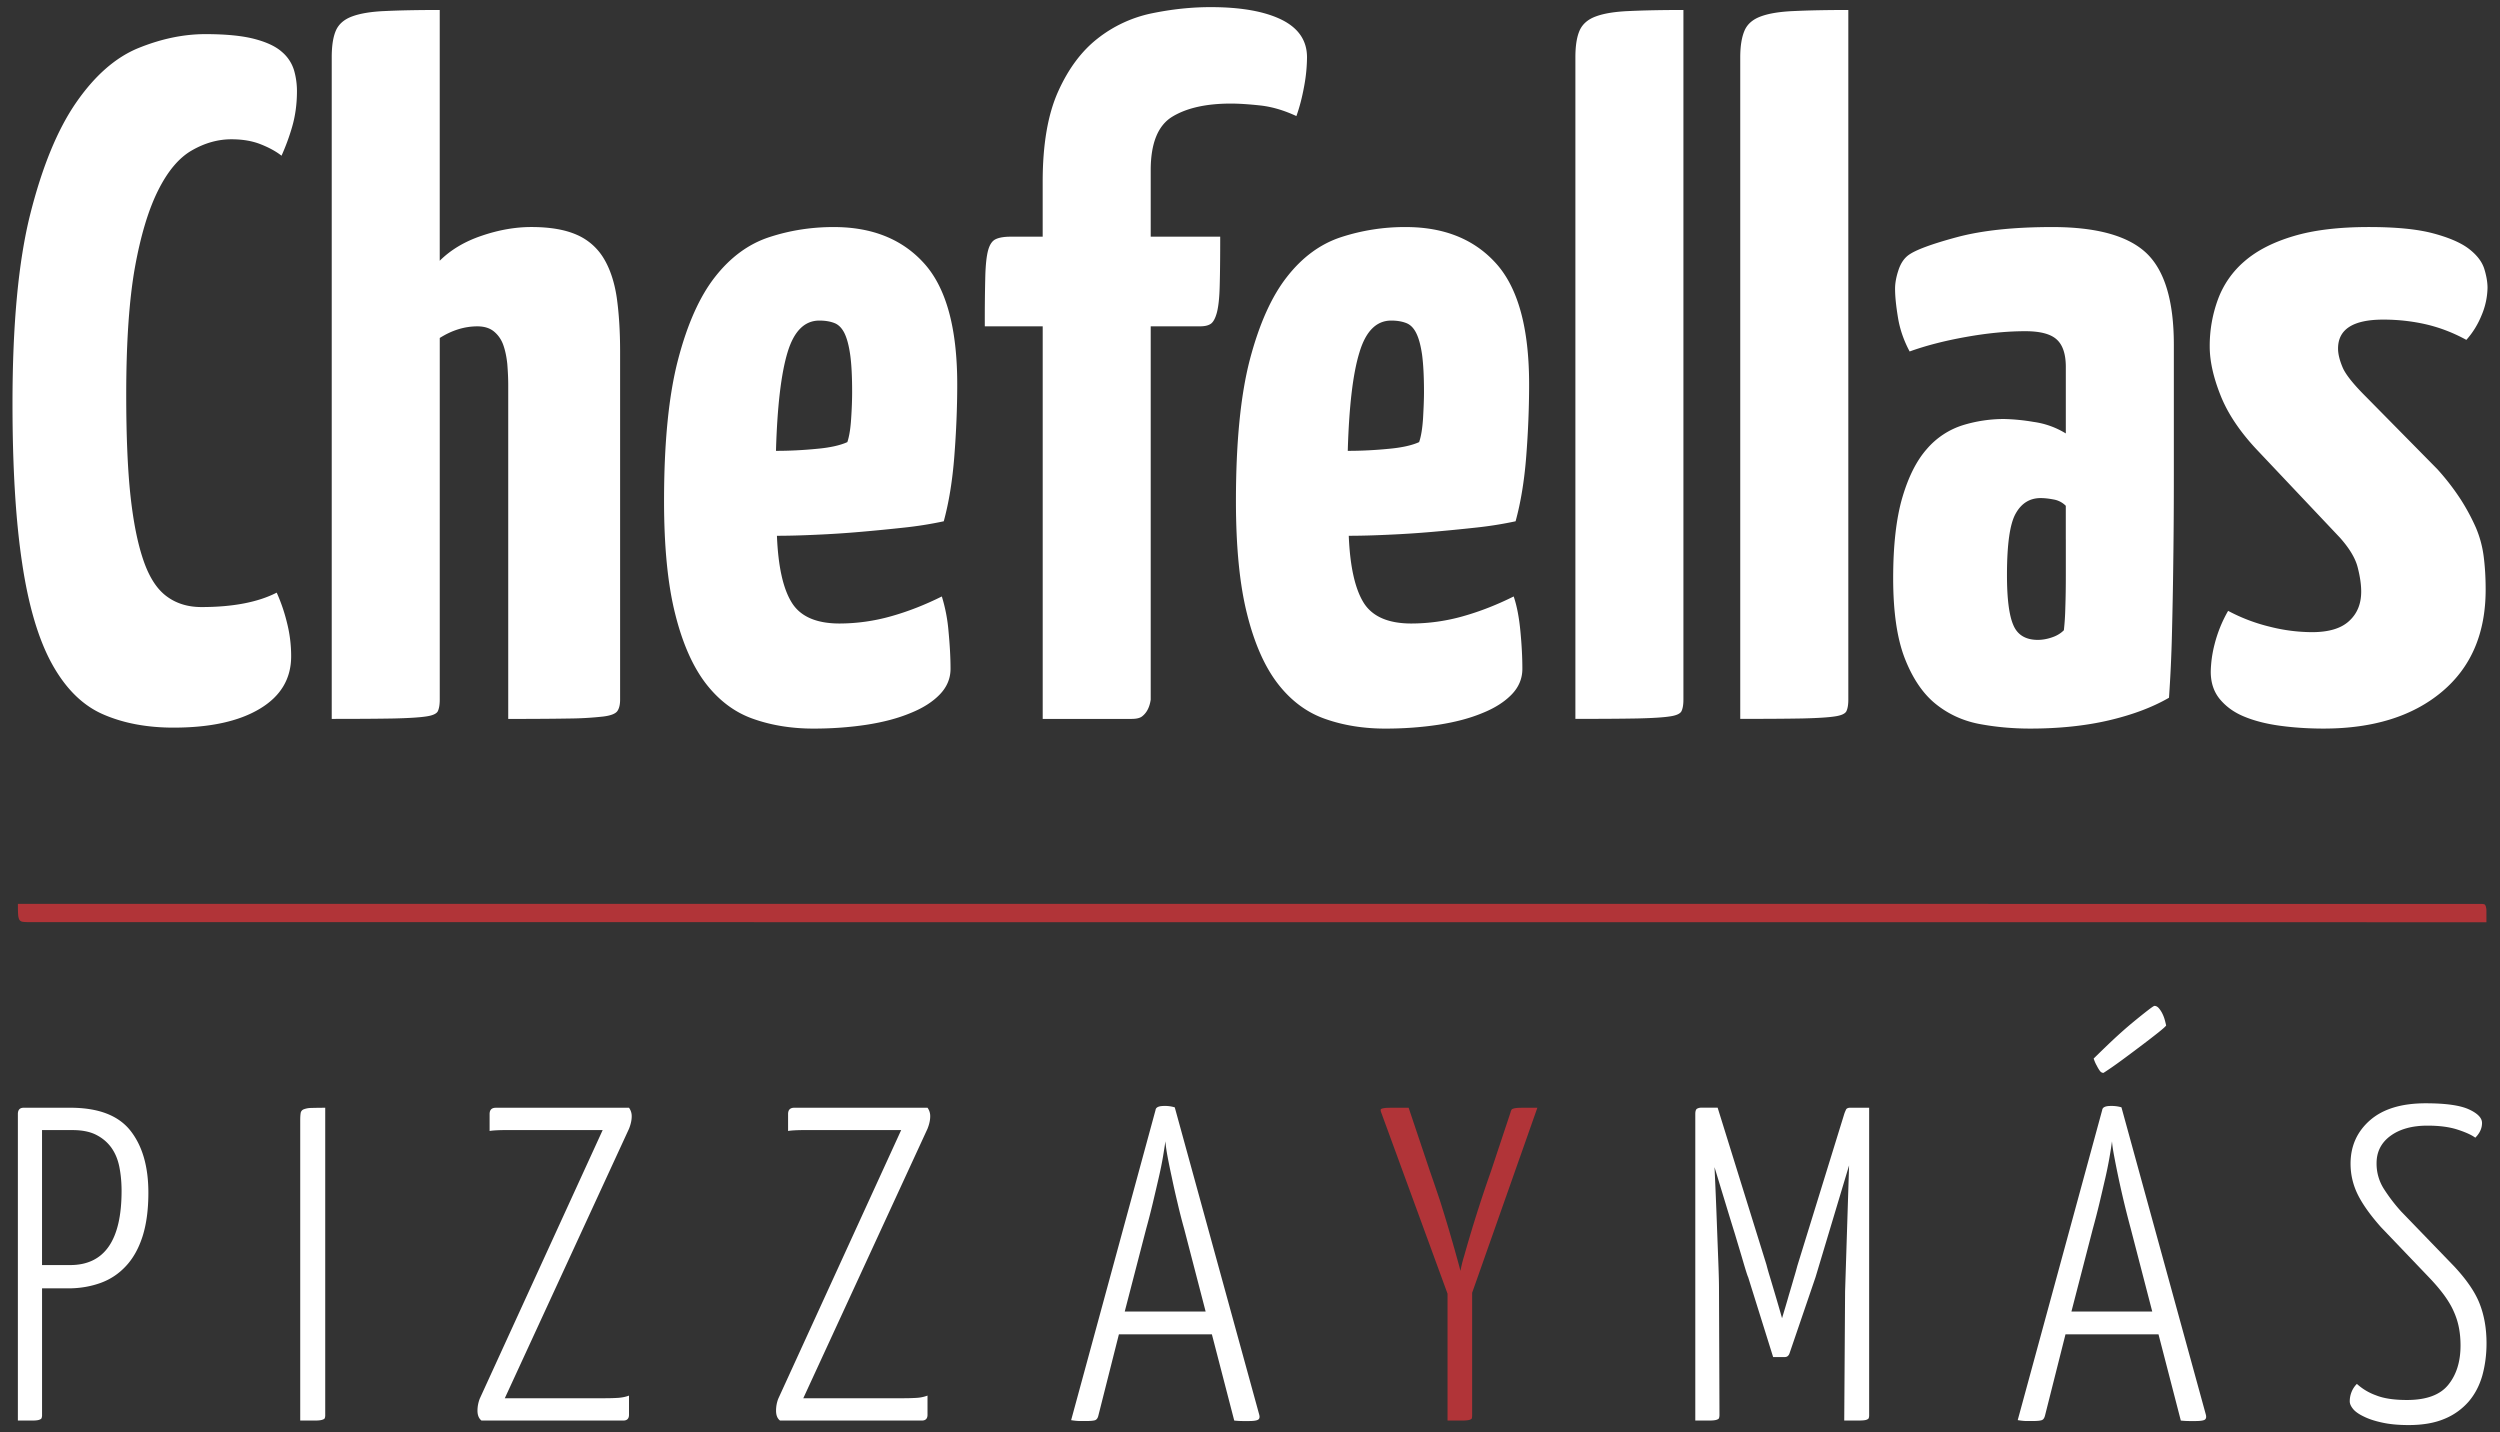
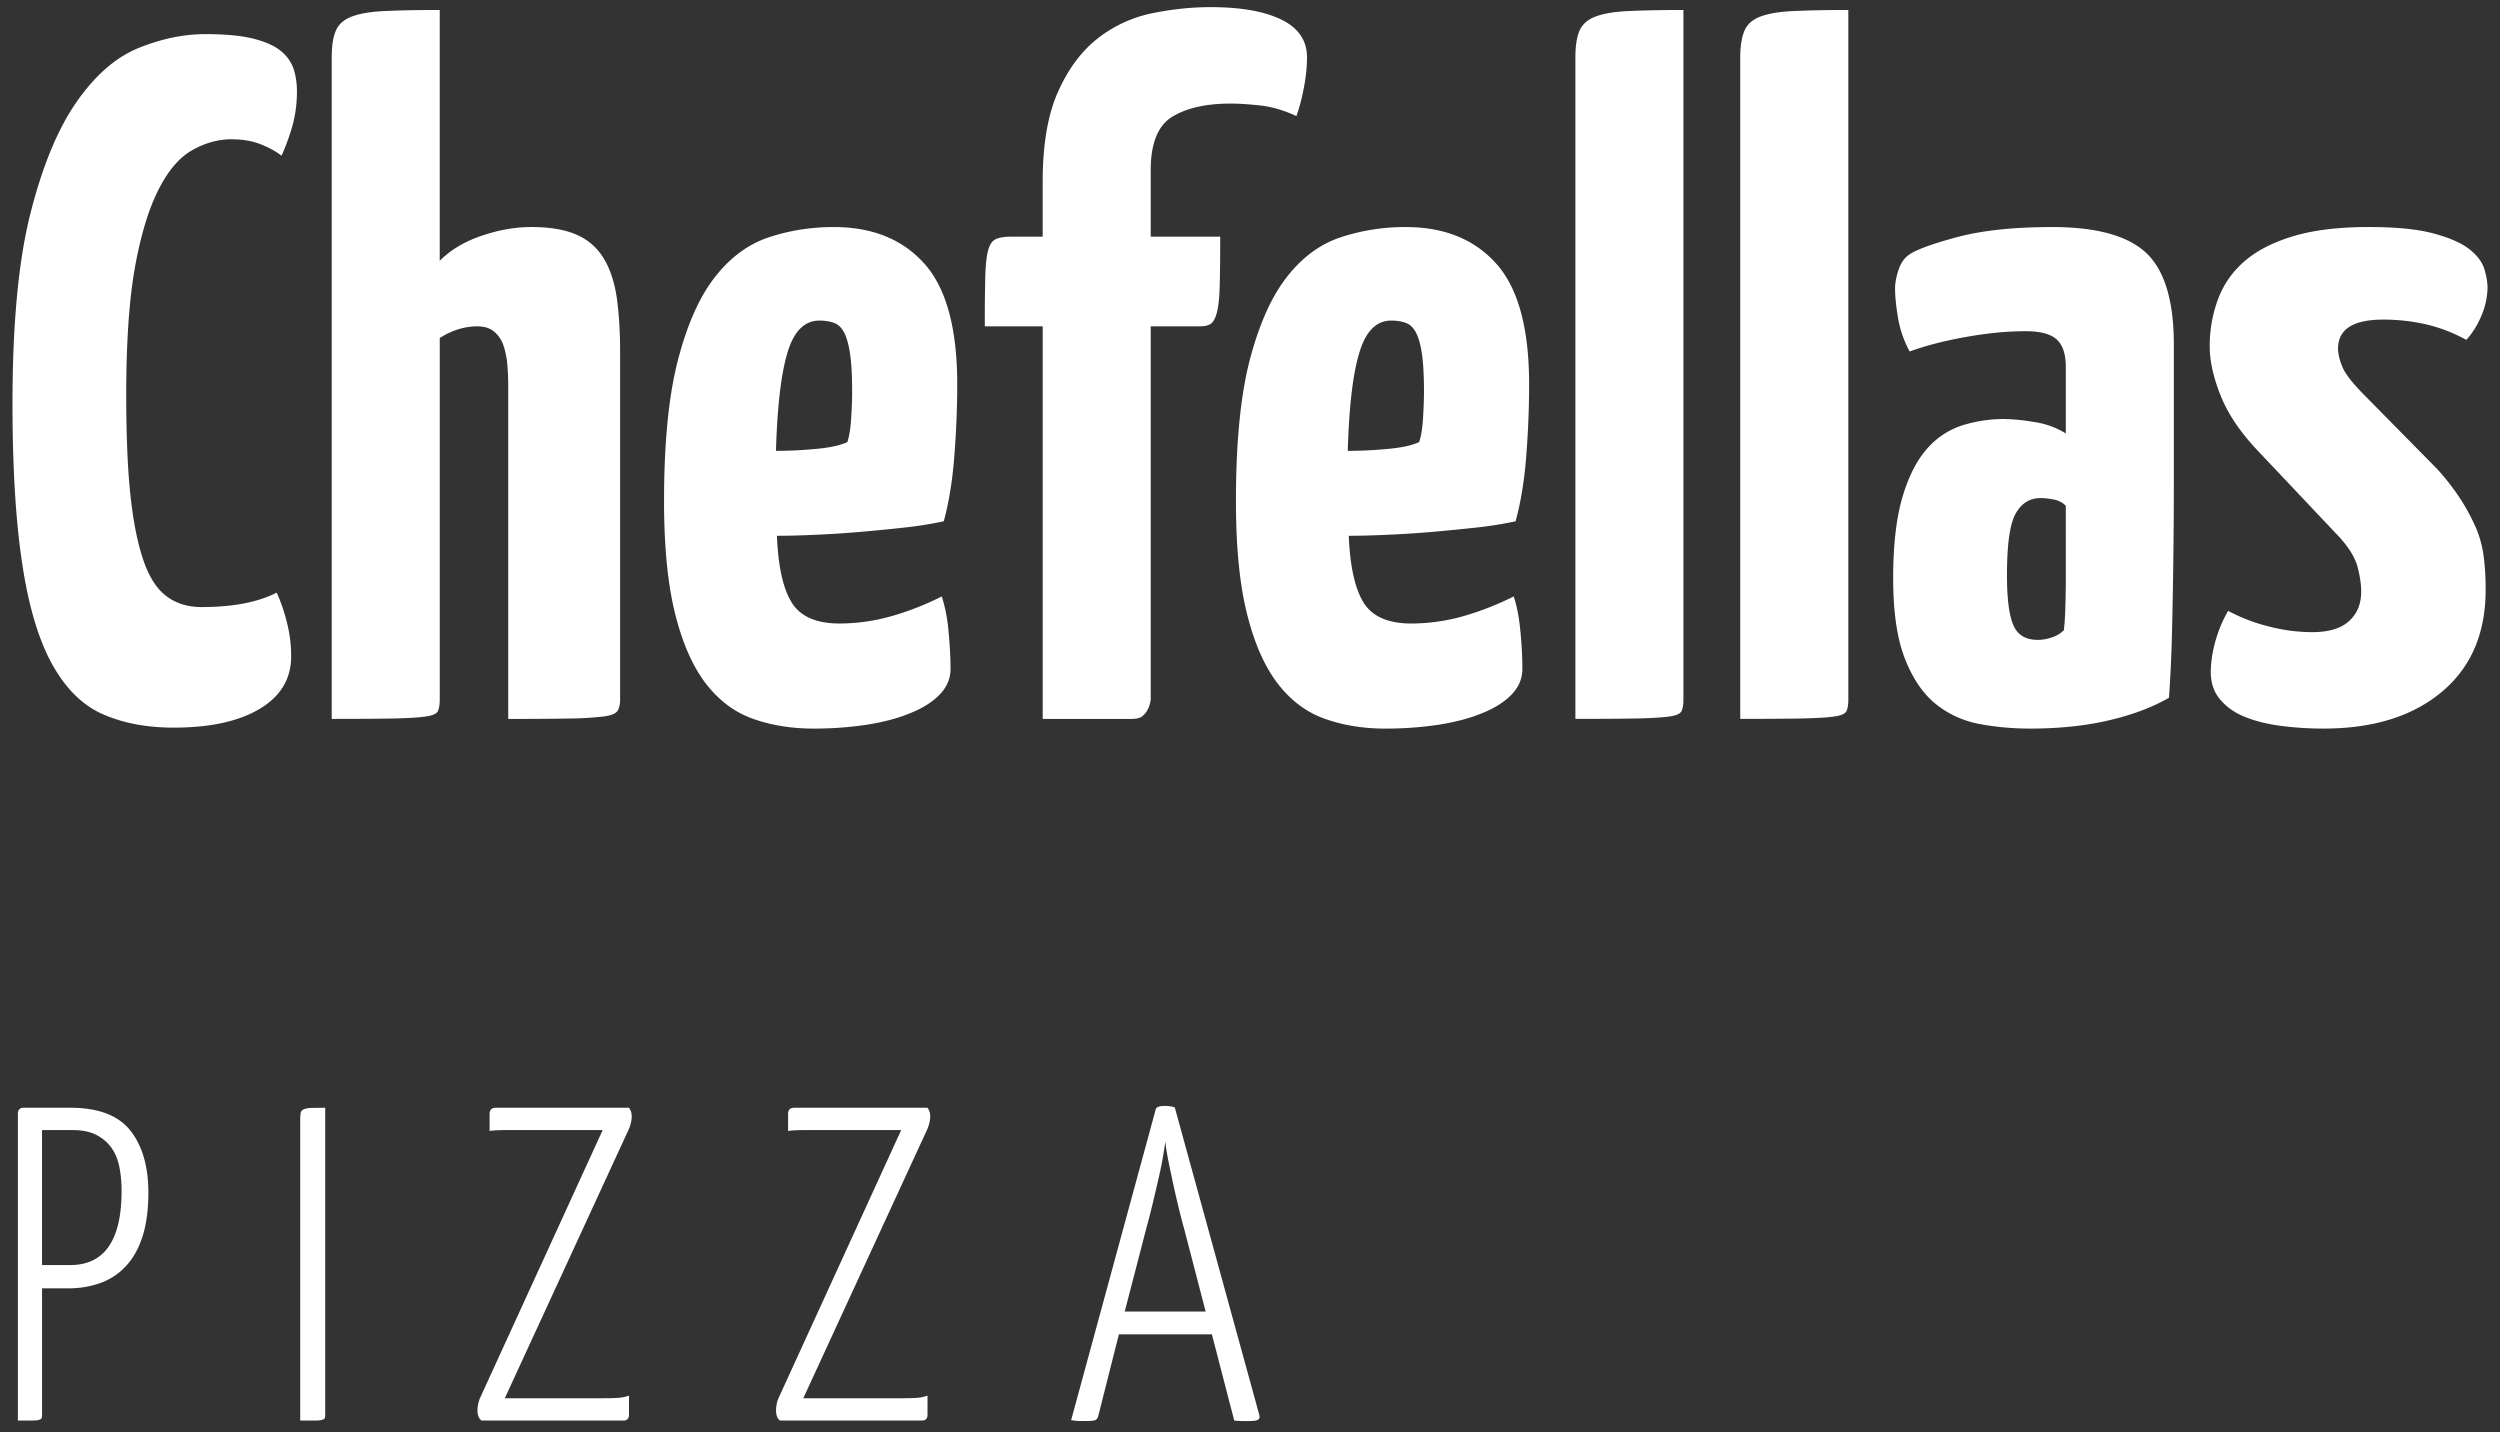
<svg xmlns="http://www.w3.org/2000/svg" width="99.999" height="57.288">
  <rect width="100%" height="100%" fill="#333333" stroke="none" />
-   <path fill="#FFF" d="M67.812 56.822h.536c.131 0 .23-.008.296-.025.065-.02.104-.042.115-.072a.395.395 0 00.019-.133l-.019-5.058c0-.217-.008-.551-.025-1.005l-.054-1.428a215.835 215.835 0 00-.1-2.416c.109.358.236.782.386 1.271.149.49.291.958.43 1.402.133.448.252.835.346 1.161.098.33.157.518.183.565l1 3.198h.464c.096 0 .16-.052.195-.159l1.038-3.039 1.341-4.469-.16 5.041-.034 5.165h.579c.138 0 .233-.008.294-.025.06-.02.095-.042.107-.072a.383.383 0 00.016-.133V44.308h-.747c-.096 0-.157.028-.18.08-.025.056-.051.113-.069.171l-1.878 6.08c-.025.096-.068.257-.137.482-.064.225-.133.458-.205.698-.08.285-.172.588-.268.909a83.14 83.14 0 00-.269-.929l-.213-.715a10.069 10.069 0 01-.143-.501l-1.951-6.276h-.659a.331.331 0 00-.173.046c-.04.03-.062.1-.062.205v12.264zm19.42 0c.133.014.248.019.352.019h.241c.188 0 .312-.019.366-.054.052-.034.067-.102.044-.195l-3.378-12.3a1.4 1.4 0 00-.43-.054c-.214 0-.327.054-.339.161l-3.38 12.405c.132.023.248.036.355.036h.254c.178 0 .298-.013.356-.036.061-.023.1-.082.126-.179l.82-3.253h3.72l.893 3.45zm-3.52-7.669c.095-.345.185-.693.269-1.044.084-.353.16-.685.232-.993a16.135 16.135 0 00.266-1.466c.012.167.044.375.092.625a38.128 38.128 0 00.66 2.878l.858 3.308h-3.233l.856-3.308zm1.196-6.773c.277-.203.535-.398.778-.581.246-.186.458-.35.637-.492.178-.142.287-.237.322-.287a4.116 4.116 0 00-.055-.225 1.396 1.396 0 00-.1-.259 1.01 1.01 0 00-.141-.213c-.055-.061-.111-.088-.172-.088-.022 0-.114.061-.275.186s-.362.286-.601.483c-.236.195-.494.424-.768.678-.274.258-.534.511-.788.76.037.108.077.204.127.288.035.072.074.137.115.195.042.061.092.09.152.09.24-.154.497-.334.769-.535m9.891 2.43c-.517.454-.778 1.032-.778 1.736 0 .451.104.873.305 1.269.201.393.507.814.911 1.269l1.931 2.02c.237.248.438.486.599.705.16.222.291.438.383.653.098.217.165.432.207.653.042.221.063.456.063.705 0 .644-.163 1.169-.493 1.575-.328.404-.877.604-1.651.604-.514 0-.927-.061-1.241-.188a2.266 2.266 0 01-.761-.456.958.958 0 00-.217.334 1.017 1.017 0 00-.068.364c0 .096.045.197.133.305s.232.209.43.303c.195.098.438.178.731.241.292.066.648.1 1.062.1.564 0 1.039-.082 1.433-.249a2.57 2.57 0 00.966-.689c.25-.291.431-.639.546-1.036.11-.399.17-.833.17-1.296 0-.585-.09-1.108-.271-1.573-.178-.466-.52-.964-1.02-1.502l-2.125-2.2a6.753 6.753 0 01-.706-.928 1.876 1.876 0 01-.276-1.004c0-.45.183-.816.552-1.088.37-.272.864-.412 1.483-.412.479 0 .881.053 1.207.16.33.107.562.215.707.322.178-.178.269-.375.269-.588 0-.205-.177-.385-.527-.546-.353-.161-.928-.242-1.725-.242-.97 0-1.709.226-2.229.679" />
-   <path fill="#B13438" d="M57.902 56.822h.571c.13 0 .229-.008.297-.025.063-.02.1-.042.105-.072a.719.719 0 00.01-.135v-4.878l2.609-7.402h-.58c-.138 0-.241.004-.314.018-.069.013-.114.03-.134.053a.339.339 0 00-.043.107l-.785 2.361a54.732 54.732 0 00-1.075 3.398 4.988 4.988 0 00-.145.588 22.884 22.884 0 00-.16-.588c-.081-.3-.181-.64-.294-1.029a62.4 62.4 0 00-.373-1.217c-.143-.422-.27-.802-.387-1.132l-.859-2.559h-.661c-.155 0-.271.004-.337.018-.072.013-.113.03-.117.053-.008.025-.004.054.008.091l2.663 7.275v5.075z" />
  <path fill="#FFF" d="M.715 56.822h.556c.129 0 .225-.008.285-.027.058-.018.096-.04.107-.07a.35.35 0 00.019-.133v-5.058h1.054c.465 0 .895-.076 1.287-.217.395-.143.734-.37 1.02-.681.287-.309.507-.705.661-1.187.153-.484.231-1.063.231-1.743 0-1.05-.241-1.878-.722-2.485-.485-.609-1.285-.912-2.406-.912H.947c-.154 0-.232.084-.232.251v12.262zm2.091-6.22H1.681v-5.399h1.217c.38 0 .697.062.945.188.251.127.453.298.608.511.154.215.262.471.322.77.059.298.09.619.09.964 0 1.977-.686 2.966-2.057 2.966m9.202 6.22h.573c.131 0 .229-.008.294-.027.064-.018.104-.04.116-.07a.375.375 0 00.018-.133V44.31c-.238 0-.425.004-.563.008a.846.846 0 00-.302.056.192.192 0 00-.118.151c-.011.07-.017.166-.017.287v12.01zm7.575-11.583c.118-.023.363-.037.732-.037h3.792l-4.918 10.746c-.058.154-.09.314-.09.48 0 .179.055.312.161.394h5.669c.152 0 .231-.075.231-.23v-.769c-.12.047-.259.076-.419.09-.161.01-.337.016-.528.016h-4.021L25.16 45.15c.071-.18.108-.344.108-.499a.564.564 0 00-.108-.341h-5.327c-.167 0-.249.084-.249.251v.678zm11.94 0c.119-.023.365-.037.733-.037h3.791L31.13 55.948a1.33 1.33 0 00-.088.48c0 .179.051.312.159.394h5.669c.152 0 .23-.075.23-.23v-.769a1.47 1.47 0 01-.419.09c-.161.01-.335.016-.528.016h-4.022l4.969-10.78c.071-.18.108-.344.108-.499a.557.557 0 00-.108-.341h-5.327c-.167 0-.25.084-.25.251v.679zm17.846 11.583c.131.014.247.019.349.019h.24c.19 0 .314-.019.367-.056.055-.032.069-.1.045-.193l-3.38-12.298a1.315 1.315 0 00-.429-.056c-.214 0-.328.056-.339.161l-3.377 12.407c.129.021.249.034.357.034h.25c.178 0 .298-.013.356-.034.062-.027.103-.084.126-.181l.822-3.253h3.719l.894 3.45zm-3.523-7.669c.095-.343.185-.692.269-1.046.083-.351.161-.681.232-.993.072-.311.128-.588.171-.839.041-.25.074-.458.098-.625.012.167.041.375.088.625.047.251.104.528.172.839.064.312.139.643.223.993.082.354.17.703.267 1.046l.859 3.308h-3.236l.857-3.308zm45.88-39.704c-.812.243-1.46.579-1.947 1.002a3.67 3.67 0 00-1.062 1.525 5.38 5.38 0 00-.329 1.888c0 .567.14 1.211.425 1.931.282.721.759 1.439 1.428 2.159l3.357 3.554c.386.435.622.833.71 1.193.093.36.139.682.139.963 0 .489-.16.882-.482 1.175-.322.3-.817.447-1.487.447a6.93 6.93 0 01-1.676-.215 7.061 7.061 0 01-1.678-.637 5.27 5.27 0 00-.541 1.333 4.751 4.751 0 00-.154 1.099c0 .439.121.806.365 1.101.246.295.563.527.964.693.399.167.876.292 1.429.368.552.076 1.138.115 1.754.115 1.98 0 3.558-.489 4.727-1.466 1.171-.978 1.757-2.338 1.757-4.092 0-.486-.027-.929-.079-1.329a4.337 4.337 0 00-.306-1.139 8.388 8.388 0 00-.599-1.119 9.554 9.554 0 00-.95-1.233l-2.852-2.894c-.518-.516-.831-.912-.944-1.196-.117-.284-.174-.525-.174-.732 0-.772.601-1.159 1.812-1.159.594 0 1.165.065 1.717.192.553.13 1.084.335 1.603.619.256-.284.463-.619.616-1a2.94 2.94 0 00.231-1.085c0-.228-.046-.489-.134-.77-.094-.284-.297-.546-.618-.792-.323-.244-.798-.448-1.431-.616-.628-.167-1.482-.251-2.563-.251-1.208 0-2.219.123-3.028.368m-9.094 12.133v1.426c0 .463-.006.895-.02 1.295a9.92 9.92 0 01-.058.906c-.13.131-.291.225-.482.288-.191.065-.38.098-.56.098-.486 0-.818-.199-.983-.6-.169-.396-.251-1.06-.251-1.987 0-1.234.115-2.057.35-2.468.229-.41.562-.617.999-.617.158 0 .33.021.521.057a.893.893 0 01.483.252v1.35zm-6.713-8.874c.076.464.232.914.466 1.351.641-.232 1.391-.427 2.253-.581s1.652-.23 2.373-.23c.594 0 1.011.109 1.253.328.245.219.368.586.368 1.1v2.662a3.312 3.312 0 00-1.292-.462 8.016 8.016 0 00-1.177-.116 5.6 5.6 0 00-1.658.25 3.137 3.137 0 00-1.427.944c-.413.465-.741 1.114-.986 1.949-.243.834-.366 1.911-.366 3.222 0 1.337.153 2.404.462 3.203.31.796.717 1.402 1.217 1.812.502.41 1.079.681 1.734.812.656.126 1.347.191 2.067.191 1.153 0 2.203-.109 3.142-.328.94-.22 1.742-.519 2.411-.906a55.53 55.53 0 00.117-2.51c.024-.949.044-1.966.056-3.047.015-1.079.021-2.197.021-3.355v-5.209c0-1.748-.366-2.968-1.098-3.664-.736-.694-1.989-1.042-3.763-1.042-1.542 0-2.817.136-3.821.406-1.001.27-1.645.508-1.928.713-.178.13-.314.328-.404.6-.09.27-.137.519-.137.75 0 .309.041.694.117 1.157M73.933.399c-.874 0-1.595.016-2.16.042-.567.023-1.009.094-1.331.212-.322.115-.541.303-.655.556-.115.26-.178.619-.178 1.082v26.464c1.085 0 1.911-.006 2.49-.017.579-.014 1.006-.039 1.274-.079.27-.036.431-.109.482-.211.05-.105.077-.258.077-.463V.399zm-6.596 0c-.878 0-1.595.016-2.162.042-.566.023-1.009.094-1.331.212-.322.115-.538.303-.655.556-.117.26-.174.619-.174 1.082v26.464c1.08 0 1.908-.006 2.486-.017.583-.014 1.005-.039 1.274-.079.271-.036.431-.109.483-.211.051-.105.078-.258.078-.463V.399zM56.245 12.921c.167.062.303.199.404.404.104.207.18.497.234.868.049.374.076.868.076 1.485 0 .309-.016.663-.038 1.06-.027.4-.077.717-.157.946-.282.129-.694.223-1.234.27-.541.053-1.08.08-1.62.08.051-1.777.205-3.09.467-3.937.253-.849.679-1.274 1.271-1.274.23 0 .428.033.597.098M53.64 9.487c-.823.27-1.544.797-2.158 1.583-.619.786-1.113 1.889-1.489 3.317-.371 1.427-.556 3.311-.556 5.653 0 1.823.146 3.329.443 4.512.294 1.183.707 2.115 1.234 2.798.526.68 1.159 1.151 1.891 1.406.731.259 1.537.388 2.41.388.745 0 1.453-.053 2.121-.154.669-.104 1.256-.258 1.758-.467.502-.201.893-.454 1.177-.749.283-.294.423-.638.423-1.021 0-.439-.024-.934-.077-1.485-.051-.553-.139-1.023-.27-1.41-.667.333-1.345.6-2.025.791a7.63 7.63 0 01-2.067.291c-.924 0-1.561-.277-1.908-.829-.345-.554-.548-1.446-.597-2.68.464 0 .983-.014 1.562-.041a40.148 40.148 0 001.777-.115 77.126 77.126 0 001.771-.174 15.15 15.15 0 001.563-.25c.205-.749.35-1.615.426-2.604.077-.99.115-1.95.115-2.876 0-2.238-.438-3.843-1.311-4.821-.874-.979-2.083-1.468-3.627-1.468a8.218 8.218 0 00-2.586.405m-11.932 3.566v15.703h3.55c.208 0 .353-.036.443-.115a.815.815 0 00.212-.27c.053-.104.092-.23.115-.385V13.053h1.971c.178 0 .319-.028.422-.094.102-.063.186-.213.25-.443.063-.231.104-.584.116-1.062.014-.475.021-1.138.021-1.987h-2.78v-2.66c0-1.081.293-1.795.87-2.143.577-.348 1.355-.521 2.334-.521.333 0 .732.027 1.193.077.465.053.94.195 1.43.423.129-.357.229-.75.307-1.175a6.53 6.53 0 00.118-1.177c0-.668-.341-1.17-1.022-1.506-.683-.333-1.626-.5-2.837-.5-.771 0-1.556.084-2.354.249a5.2 5.2 0 00-2.159 1.004c-.644.502-1.172 1.209-1.582 2.121-.412.916-.619 2.117-.619 3.606v2.202h-1.271c-.26 0-.46.032-.599.096-.144.063-.246.211-.311.443-.064.231-.102.586-.115 1.063a69.223 69.223 0 00-.019 1.983h2.316zm-8.335-.132c.165.062.302.199.404.404.102.207.178.497.231.868.052.374.077.868.077 1.485 0 .309-.012.663-.039 1.06-.025.4-.075.717-.152.946-.283.129-.695.223-1.235.27-.542.053-1.08.08-1.62.08.051-1.777.206-3.09.462-3.937.255-.849.681-1.274 1.273-1.274.232 0 .43.033.599.098m-2.604-3.434c-.824.27-1.544.797-2.162 1.583-.618.786-1.112 1.889-1.485 3.317-.373 1.427-.56 3.311-.56 5.653 0 1.823.147 3.329.444 4.512.294 1.183.708 2.115 1.234 2.798.528.68 1.159 1.151 1.892 1.406.731.259 1.536.388 2.411.388.746 0 1.453-.053 2.121-.154.67-.104 1.254-.258 1.754-.467.503-.201.895-.454 1.177-.749.283-.294.426-.638.426-1.021 0-.439-.027-.934-.079-1.485a6.535 6.535 0 00-.269-1.41c-.669.333-1.345.6-2.026.791a7.63 7.63 0 01-2.063.291c-.927 0-1.564-.277-1.909-.829-.349-.554-.549-1.446-.598-2.68.462 0 .983-.014 1.562-.041a40.072 40.072 0 001.773-.115 79.297 79.297 0 001.776-.174 15.172 15.172 0 001.562-.25c.204-.749.347-1.615.423-2.604.077-.99.116-1.95.116-2.876 0-2.238-.438-3.843-1.311-4.821-.875-.979-2.084-1.468-3.628-1.468-.9-.001-1.76.135-2.581.405m-17.5 19.269c1.079 0 1.909-.006 2.488-.017.579-.014 1.002-.039 1.273-.079.269-.036.43-.109.483-.211.049-.105.077-.258.077-.463V13.519c.488-.308.989-.465 1.505-.465.282 0 .508.073.674.215.167.142.289.322.365.538.077.221.129.472.158.755.022.279.037.565.037.847v13.348c1.053 0 1.877-.006 2.468-.017a13.22 13.22 0 001.331-.079c.296-.036.482-.109.561-.211.076-.105.115-.258.115-.463V14.059c0-.826-.047-1.542-.135-2.161-.092-.615-.265-1.139-.52-1.562a2.344 2.344 0 00-1.081-.946c-.466-.205-1.068-.309-1.814-.309-.645 0-1.307.117-1.987.349-.683.23-1.241.565-1.678 1V.399c-.9 0-1.627.016-2.18.042-.553.023-.989.094-1.313.212-.32.115-.539.303-.655.556-.116.26-.172.619-.172 1.082v26.465zM5.532 1.924c-.913.374-1.742 1.102-2.488 2.181-.746 1.081-1.356 2.566-1.833 4.457C.736 10.451.5 12.977.5 16.142c0 2.547.127 4.676.386 6.385.254 1.71.655 3.053 1.194 4.03.541.979 1.215 1.65 2.025 2.008.811.358 1.754.54 2.836.54 1.464 0 2.616-.252 3.452-.755.834-.5 1.253-1.197 1.253-2.1 0-.464-.057-.92-.174-1.37a6.889 6.889 0 00-.404-1.175c-.747.383-1.75.577-3.01.577-.54 0-1.003-.141-1.387-.426-.387-.282-.696-.757-.928-1.426s-.404-1.523-.52-2.565c-.114-1.041-.174-2.401-.174-4.07 0-2.111.118-3.807.347-5.094.232-1.284.542-2.313.928-3.083.385-.772.834-1.307 1.35-1.602.515-.296 1.041-.445 1.582-.445.435 0 .822.063 1.157.194.333.13.618.283.848.463a8.71 8.71 0 00.425-1.157c.127-.439.192-.914.192-1.428 0-.284-.039-.562-.116-.83a1.556 1.556 0 00-.482-.734c-.246-.221-.613-.393-1.1-.521-.489-.128-1.141-.193-1.967-.193-.872 0-1.769.188-2.681.559" />
-   <path fill="#B13438" d="M99.456 36.889v-.418a.706.706 0 00-.025-.217c-.015-.046-.039-.075-.066-.085a.516.516 0 00-.125-.013L.716 36.154c0 .175.002.312.008.41.006.1.023.174.051.225.027.045.074.074.142.084.066.008.157.012.268.012l98.271.004z" />
</svg>